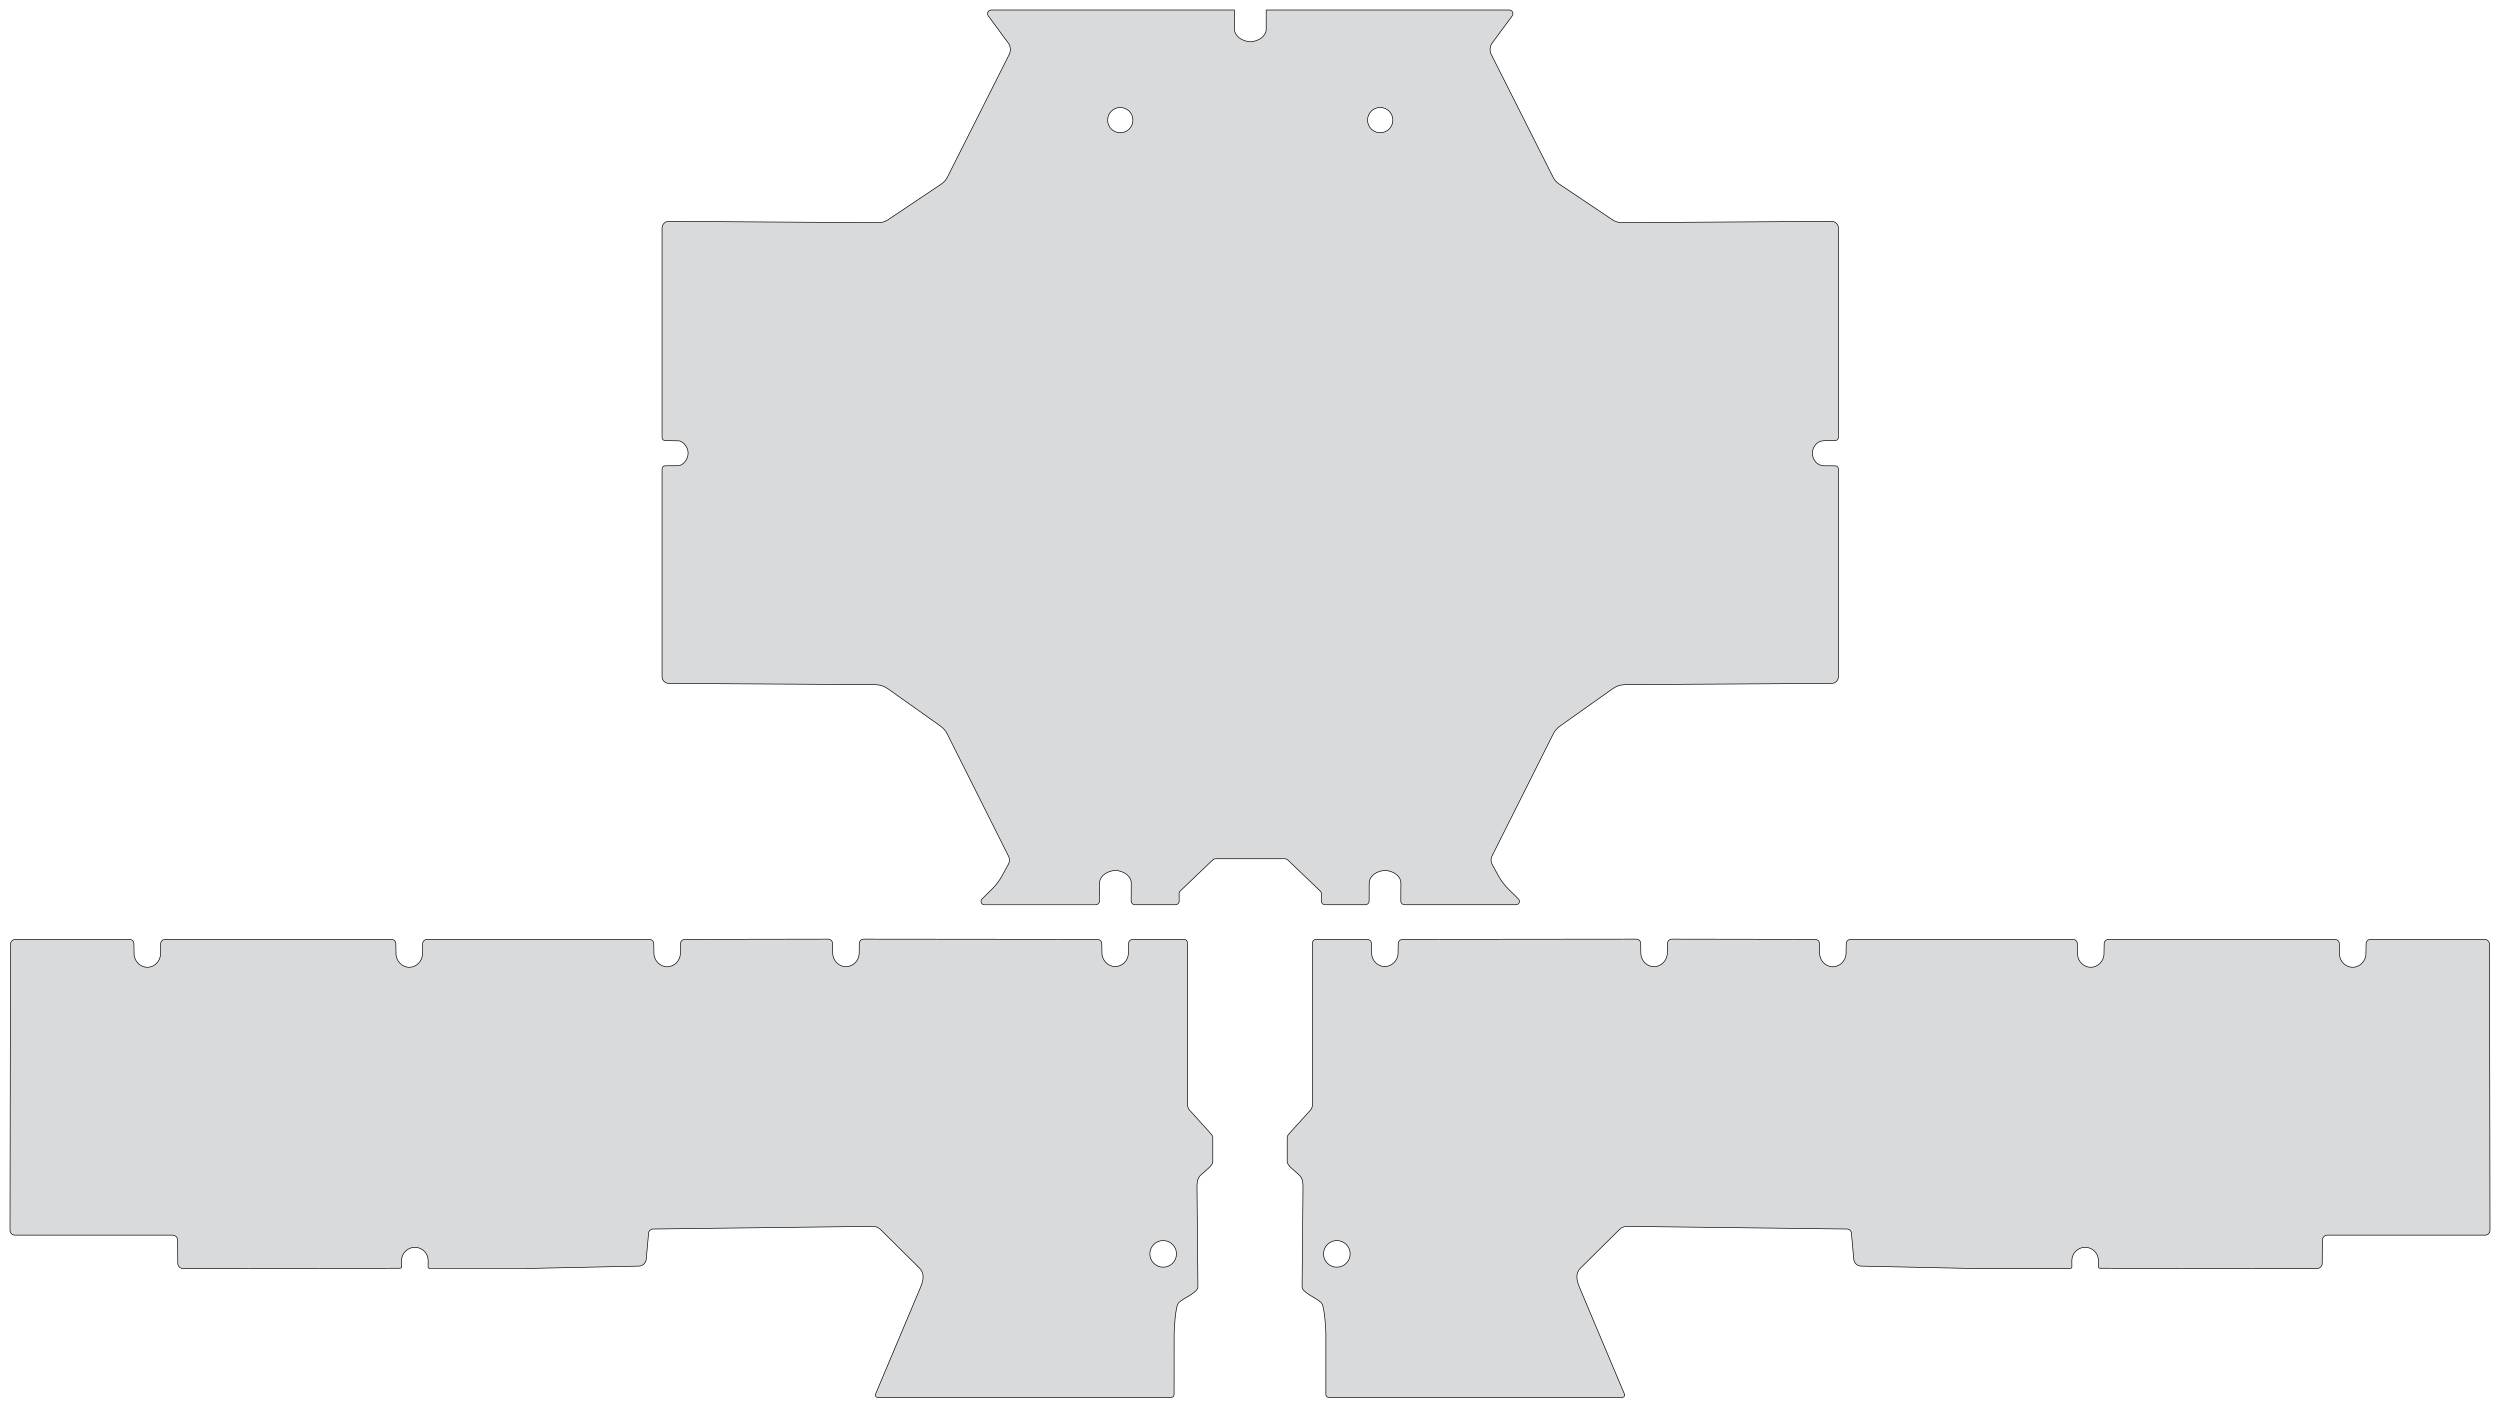
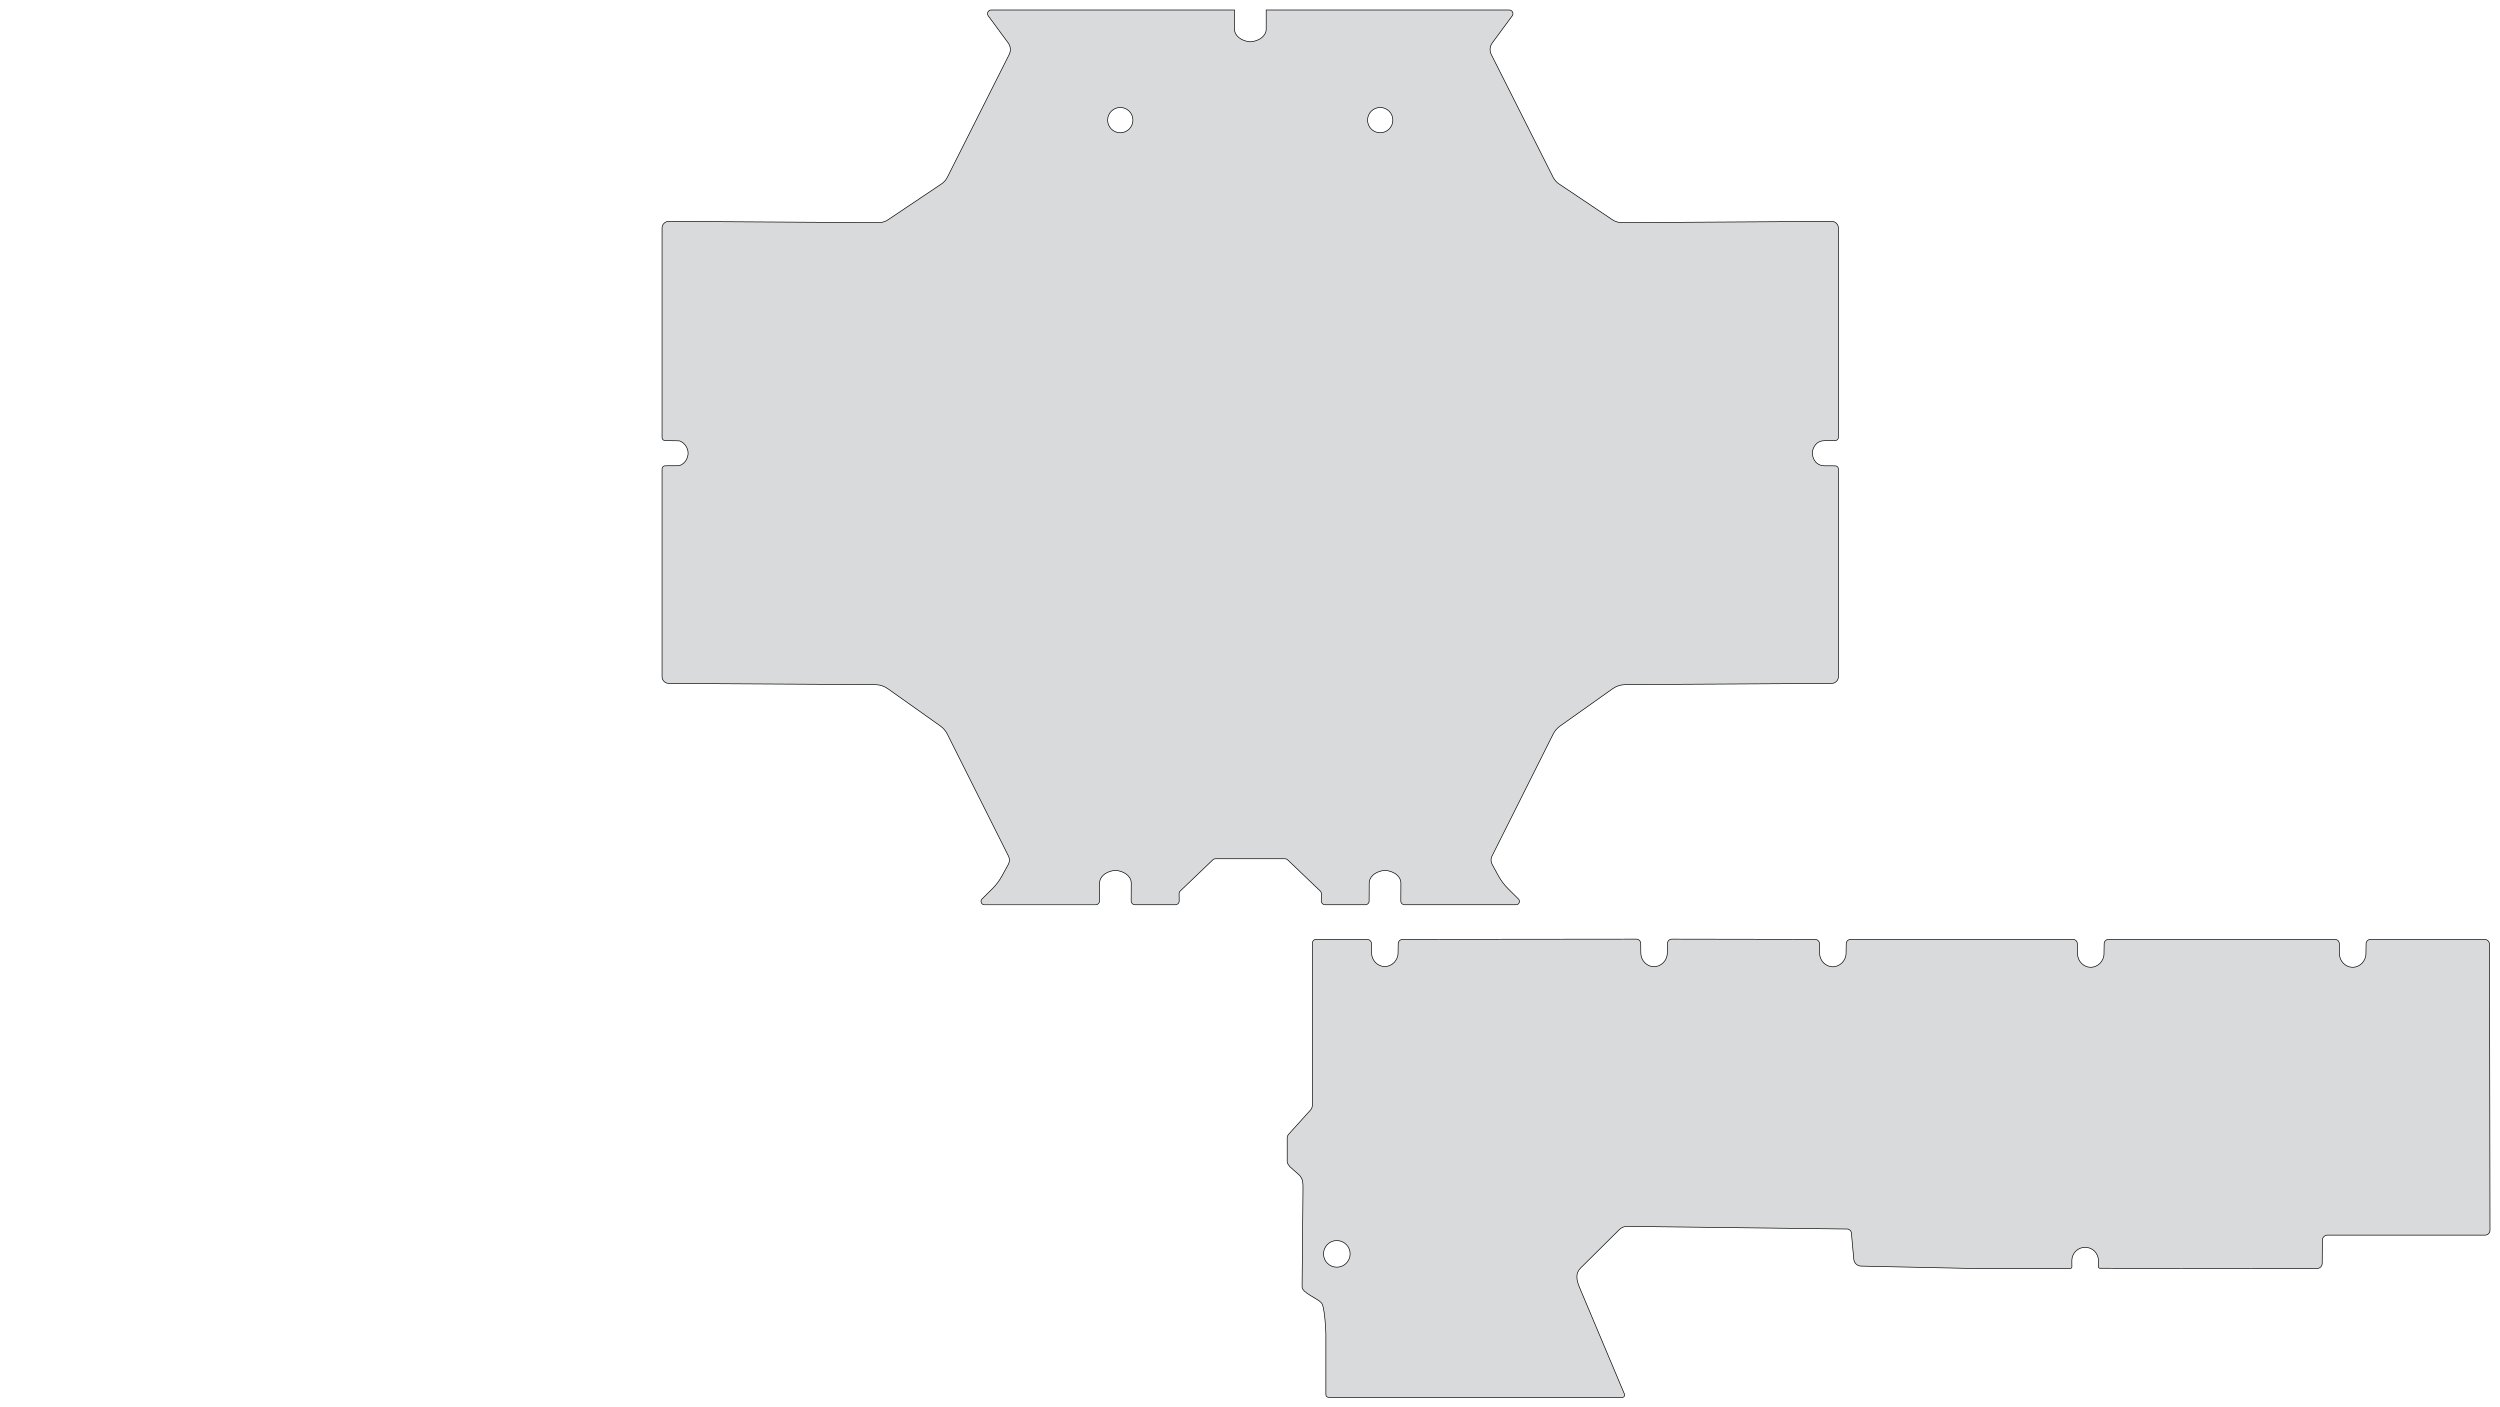
<svg xmlns="http://www.w3.org/2000/svg" viewBox="0 0 3748.141 2110.066" symetrie-x="1874.235">
  <defs>
    <filter id="ombrefond" x="0" y="0" width="200%" height="200%">
      <feOffset result="offOut" in="SourceAlpha" dx="8" dy="8" />
      <feComponentTransfer result="transferOut" in="offOut">
        <feFuncA type="linear" slope="0.4" />
      </feComponentTransfer>
      <feGaussianBlur result="blurOut" in="transferOut" stdDeviation="10" />
      <feBlend in="SourceGraphic" in2="blurOut" mode="normal" />
    </filter>
  </defs>
  <g id="fonds">
    <path d="M2734.667,660.724L2751.607,660.486C2754.181,660.45,2756.25,658.352,2756.25,655.778L2756.25,341.965C2756.25,336.361,2751.688,331.829,2746.085,331.865L2432.245,333.885C2426.916,333.919,2421.7,332.35,2417.274,329.381L2337.429,275.81C2333.635,273.264,2330.561,269.783,2328.506,265.703L2235.845,81.779C2233.008,76.149,2233.578,69.402,2237.317,64.327L2267.209,23.76C2269.884,20.13,2267.292,15.001,2262.783,15.001L1920.83,15.001L1898.355,15.001C1898.355,15.001,1898.355,37.703,1898.355,43.801C1898.355,53.695,1887.916,61.807,1874.608,62.663C1861.3,61.807,1850.861,53.695,1850.861,43.801C1850.861,36.38,1850.861,15.001,1850.861,15.001L1828.02,15.001L1486.068,15.001C1481.559,15.001,1478.967,20.13,1481.642,23.76L1511.533,64.327C1515.273,69.402,1515.842,76.149,1513.006,81.779L1420.345,265.703C1418.289,269.784,1415.216,273.265,1411.422,275.81L1331.577,329.381C1327.151,332.35,1321.935,333.92,1316.606,333.885L1002.766,331.865C997.163,331.829,992.601,336.361,992.601,341.965L992.601,655.883C992.601,658.458,994.669,660.555,997.244,660.591L1017.525,660.876C1017.981,660.882,1018.439,660.942,1018.873,661.083C1025.947,663.377,1031.008,670.92,1031.603,678.012C1032.281,686.094,1027.032,695.274,1018.916,697.977C1018.454,698.131,1017.959,698.193,1017.472,698.193C1009.108,698.198,1004.554,698.296,997.294,698.328C994.701,698.339,992.602,700.443,992.602,703.037L992.602,1014.477C992.602,1020.031,997.086,1024.543,1002.64,1024.577L1312.27,1026.473C1318.994,1026.514,1325.541,1028.624,1331.025,1032.515L1409.916,1088.503C1414.291,1091.608,1417.836,1095.74,1420.24,1100.535L1511.998,1283.581C1513.943,1287.462,1513.86,1292.051,1511.775,1295.858L1502.372,1313.029C1498.418,1320.248,1493.441,1326.858,1487.596,1332.653L1472.332,1347.785C1469.11,1350.979,1471.372,1356.473,1475.909,1356.473L1625.9,1356.473L1642.78,1356.473C1645.876,1356.473,1648.392,1353.981,1648.412,1350.885C1648.466,1342.752,1648.558,1328.153,1648.558,1323.829C1648.558,1315.211,1656.48,1307.949,1667.317,1305.652C1668.909,1305.218,1670.576,1304.966,1672.305,1304.966C1674.034,1304.966,1675.701,1305.218,1677.293,1305.652C1688.13,1307.949,1696.052,1315.21,1696.052,1323.828C1696.052,1329.019,1695.962,1342.919,1695.908,1350.805C1695.887,1353.93,1698.414,1356.471,1701.54,1356.471L1718.71,1356.471L1762.281,1356.471C1765.421,1356.471,1767.954,1353.903,1767.913,1350.764L1767.769,1339.975C1767.748,1338.412,1768.378,1336.911,1769.508,1335.83L1818.398,1289.065C1819.446,1288.062,1820.841,1287.503,1822.291,1287.503L1827.263,1287.503L1921.589,1287.503L1926.561,1287.503C1928.011,1287.503,1929.406,1288.063,1930.454,1289.065L1979.344,1335.83C1980.474,1336.911,1981.103,1338.412,1981.083,1339.975L1980.939,1350.764C1980.897,1353.904,1983.431,1356.471,1986.571,1356.471L2030.142,1356.471L2047.022,1356.471C2050.118,1356.471,2052.633,1353.979,2052.654,1350.883C2052.708,1342.75,2052.8,1328.151,2052.8,1323.827C2052.8,1315.192,2060.752,1307.916,2071.623,1305.634C2073.196,1305.211,2074.841,1304.965,2076.548,1304.965L2076.548,1304.965L2076.548,1304.965C2076.548,1304.965,2076.548,1304.965,2076.548,1304.965C2078.254,1304.965,2079.899,1305.211,2081.471,1305.634C2092.342,1307.915,2100.295,1315.192,2100.295,1323.827C2100.295,1329.018,2100.205,1342.918,2100.151,1350.804C2100.13,1353.929,2102.657,1356.47,2105.783,1356.47L2122.952,1356.47L2272.943,1356.47C2277.479,1356.47,2279.741,1350.976,2276.519,1347.782L2261.256,1332.651C2255.41,1326.856,2250.433,1320.246,2246.479,1313.026L2237.076,1295.856C2234.991,1292.048,2234.907,1287.46,2236.853,1283.579L2328.611,1100.533C2331.015,1095.737,2334.56,1091.605,2338.935,1088.501L2417.827,1032.513C2423.31,1028.622,2429.858,1026.512,2436.582,1026.471L2746.212,1024.575C2751.766,1024.541,2756.25,1020.029,2756.25,1014.475L2756.25,703.136C2756.25,700.543,2754.151,698.439,2751.558,698.427C2745.351,698.4,2741.122,698.325,2734.799,698.3C2729.781,698.28,2724.925,696.13,2721.797,692.207C2718.579,688.171,2716.841,682.876,2717.249,678.013C2717.581,674.053,2719.306,669.922,2721.996,666.644C2725.089,662.874,2729.791,660.793,2734.667,660.724z M1679.578,199.032C1669.114,199.032,1660.631,190.549,1660.631,180.084C1660.631,169.62,1669.114,161.137,1679.578,161.137C1690.042,161.137,1698.525,169.62,1698.525,180.084C1698.525,190.549,1690.042,199.032,1679.578,199.032z M2069.272,199.032C2058.808,199.032,2050.325,190.549,2050.325,180.084C2050.325,169.62,2058.808,161.137,2069.272,161.137C2079.736,161.137,2088.22,169.62,2088.22,180.084C2088.22,190.549,2079.737,199.032,2069.272,199.032z " id="bordperdu" fill="#d9dadb" stroke="#000000" stroke-miterlimit="10" />
-     <path d="M1813.062,1697.116L1783.686,1664.637C1781.595,1662.325,1780.437,1659.319,1780.437,1656.202L1780.437,1417.509L1780.316,1413.134C1780.243,1410.506,1777.961,1408.414,1775.332,1408.414L1698.475,1408.414C1694.911,1408.414,1692.011,1411.281,1691.97,1414.845L1691.804,1429.289C1691.399,1440.213,1682.65,1448.799,1672.587,1449.121C1661.511,1449.475,1651.603,1439.729,1652.083,1427.647L1651.843,1414.798C1651.777,1411.253,1648.884,1408.414,1645.339,1408.414L1294.815,1408.033C1291.251,1408.033,1288.351,1410.9,1288.31,1414.464L1288.137,1429.489C1287.732,1440.413,1278.983,1448.999,1268.92,1449.321C1257.844,1449.675,1247.936,1439.929,1248.416,1427.847C1248.333,1423.371,1248.249,1418.894,1248.166,1414.418C1248.1,1410.873,1245.207,1408.034,1241.662,1408.034L1026.791,1408.415C1023.227,1408.415,1020.327,1411.282,1020.286,1414.846L1020.116,1429.625C1019.711,1440.549,1010.962,1449.135,1000.899,1449.457C989.823,1449.811,979.915,1440.065,980.395,1427.983C980.313,1423.589,980.231,1419.194,980.149,1414.8C980.083,1411.255,977.19,1408.416,973.645,1408.416L640.202,1408.416C636.653,1408.416,633.759,1411.26,633.698,1414.809L633.428,1430.395C633.023,1441.319,624.274,1449.905,614.211,1450.227C603.135,1450.581,593.227,1440.835,593.707,1428.753C593.62,1424.102,593.534,1419.451,593.447,1414.8C593.381,1411.255,590.488,1408.416,586.943,1408.416L247.415,1408.416C243.851,1408.416,240.951,1411.283,240.91,1414.847L240.731,1430.395C240.326,1441.319,231.577,1449.905,221.514,1450.227C210.438,1450.581,200.529,1440.835,201.01,1428.753C200.923,1424.102,200.837,1419.451,200.75,1414.8C200.684,1411.255,197.791,1408.416,194.246,1408.416L23.129,1408.416C19.049,1408.416,15.74,1411.72,15.733,1415.799L15,1844.373C14.993,1848.463,18.306,1851.782,22.396,1851.782L258.675,1851.782C262.856,1851.782,266.255,1855.155,266.287,1859.336L266.55,1894.062C266.582,1898.347,270.065,1901.803,274.35,1901.803L599.624,1901.49C601.024,1901.489,602.153,1900.345,602.136,1898.945L602.029,1889.993C602.029,1878.971,610.964,1870.035,621.987,1870.035C633.009,1870.035,641.945,1878.97,641.945,1889.993L641.854,1899.264C641.84,1900.663,642.97,1901.804,644.369,1901.804L788.798,1901.804L957.857,1898.227C963.585,1898.106,968.308,1893.702,968.829,1887.997L972.43,1848.563C972.735,1845.225,975.513,1842.657,978.865,1842.615L1308.373,1838.624C1312.817,1838.569,1317.098,1840.3,1320.255,1843.428L1378.225,1900.874C1386.825,1909.221,1384.472,1919.685,1379.82,1930.73L1312.647,2090.224C1311.679,2092.523,1313.367,2095.066,1315.862,2095.066L1754.891,2095.066C1758.781,2094.965,1760.414,2093.649,1760.256,2089.761L1760.338,1999.317C1760.338,1999.317,1761.531,1958.396,1767.243,1953.065C1773.09,1946.581,1796.057,1938.138,1795.977,1929.407L1794.623,1781.786C1794.681,1772.394,1794.491,1768.794,1799.437,1762.453L1814.043,1749.417C1815.52,1747.304,1818.281,1744.599,1818.281,1742.021L1818.281,1705.363C1818.28,1702.245,1815.154,1699.428,1813.062,1697.116z M1743.903,1899.84C1732.881,1899.84,1723.945,1890.904,1723.945,1879.882C1723.945,1868.86,1732.881,1859.924,1743.903,1859.924C1754.925,1859.924,1763.861,1868.86,1763.861,1879.882C1763.86,1890.904,1754.925,1899.84,1743.903,1899.84z " id="bordperdu" fill="#d9dadb" stroke="#000000" stroke-miterlimit="10" />
    <path d="M1929.861,1705.362L1929.861,1742.02C1929.861,1744.598,1932.621,1747.303,1934.099,1749.416L1948.705,1762.452C1953.65,1768.793,1953.461,1772.393,1953.519,1781.785L1952.165,1929.406C1952.085,1938.137,1975.051,1946.58,1980.899,1953.064C1986.611,1958.395,1987.804,1999.316,1987.804,1999.316L1987.809,2089.76C1987.651,2093.648,1989.284,2094.965,1993.174,2095.065L2432.281,2095.065C2434.776,2095.065,2436.464,2092.522,2435.496,2090.223L2368.323,1930.729C2363.671,1919.684,2361.318,1909.22,2369.918,1900.873L2427.888,1843.427C2431.045,1840.298,2435.326,1838.568,2439.77,1838.623L2769.278,1842.614C2772.63,1842.656,2775.408,1845.223,2775.713,1848.562L2779.314,1887.996C2779.835,1893.701,2784.558,1898.105,2790.286,1898.226L2959.345,1901.803L3103.774,1901.803C3105.173,1901.803,3106.303,1900.662,3106.289,1899.263L3106.198,1889.992C3106.198,1878.97,3115.133,1870.034,3126.156,1870.034C3137.179,1870.034,3146.114,1878.969,3146.114,1889.992L3146.007,1898.944C3145.99,1900.344,3147.12,1901.488,3148.519,1901.489L3473.793,1901.802C3478.078,1901.802,3481.56,1898.346,3481.593,1894.061L3481.856,1859.335C3481.888,1855.154,3485.286,1851.781,3489.468,1851.781L3725.747,1851.781C3729.837,1851.781,3733.15,1848.462,3733.143,1844.372L3732.411,1415.795C3732.404,1411.715,3729.095,1408.412,3725.015,1408.412L3553.898,1408.412C3550.352,1408.412,3547.46,1411.251,3547.394,1414.796C3547.307,1419.447,3547.221,1424.098,3547.134,1428.749C3547.614,1440.83,3537.706,1450.576,3526.63,1450.223C3516.567,1449.902,3507.818,1441.316,3507.413,1430.391L3507.234,1414.843C3507.193,1411.28,3504.293,1408.412,3500.729,1408.412L3161.201,1408.412C3157.656,1408.412,3154.763,1411.251,3154.697,1414.796C3154.61,1419.447,3154.524,1424.098,3154.437,1428.749C3154.918,1440.83,3145.009,1450.576,3133.933,1450.223C3123.869,1449.902,3115.121,1441.316,3114.716,1430.391L3114.446,1414.805C3114.384,1411.257,3111.49,1408.412,3107.942,1408.412L2774.499,1408.412C2770.953,1408.412,2768.061,1411.251,2767.995,1414.796C2767.913,1419.19,2767.831,1423.585,2767.749,1427.979C2768.229,1440.06,2758.321,1449.806,2747.245,1449.453C2737.182,1449.132,2728.433,1440.546,2728.028,1429.621L2727.858,1414.842C2727.817,1411.279,2724.917,1408.411,2721.353,1408.411L2506.482,1408.03C2502.937,1408.03,2500.044,1410.869,2499.978,1414.414C2499.895,1418.89,2499.811,1423.367,2499.728,1427.843C2500.208,1439.924,2490.3,1449.67,2479.224,1449.317C2469.16,1448.996,2460.412,1440.41,2460.006,1429.485L2459.833,1414.46C2459.792,1410.897,2456.892,1408.029,2453.328,1408.029L2102.805,1408.41C2099.259,1408.41,2096.367,1411.249,2096.301,1414.794L2096.061,1427.643C2096.542,1439.724,2086.633,1449.47,2075.557,1449.117C2065.494,1448.796,2056.745,1440.21,2056.34,1429.285L2056.174,1414.841C2056.133,1411.278,2053.233,1408.41,2049.669,1408.41L1972.812,1408.41C1970.183,1408.41,1967.901,1410.502,1967.828,1413.13L1967.707,1417.505L1967.707,1656.198C1967.707,1659.315,1966.549,1662.322,1964.458,1664.633L1935.082,1697.112C1932.987,1699.428,1929.861,1702.245,1929.861,1705.362z M1984.281,1879.882C1984.281,1868.86,1993.216,1859.924,2004.239,1859.924C2015.261,1859.924,2024.197,1868.86,2024.197,1879.882C2024.197,1890.904,2015.261,1899.84,2004.239,1899.84C1993.216,1899.84,1984.281,1890.904,1984.281,1879.882z " id="bordperdu" fill="#d9dadb" stroke="#000000" stroke-miterlimit="10" />
  </g>
  <g id="dessin" />
</svg>